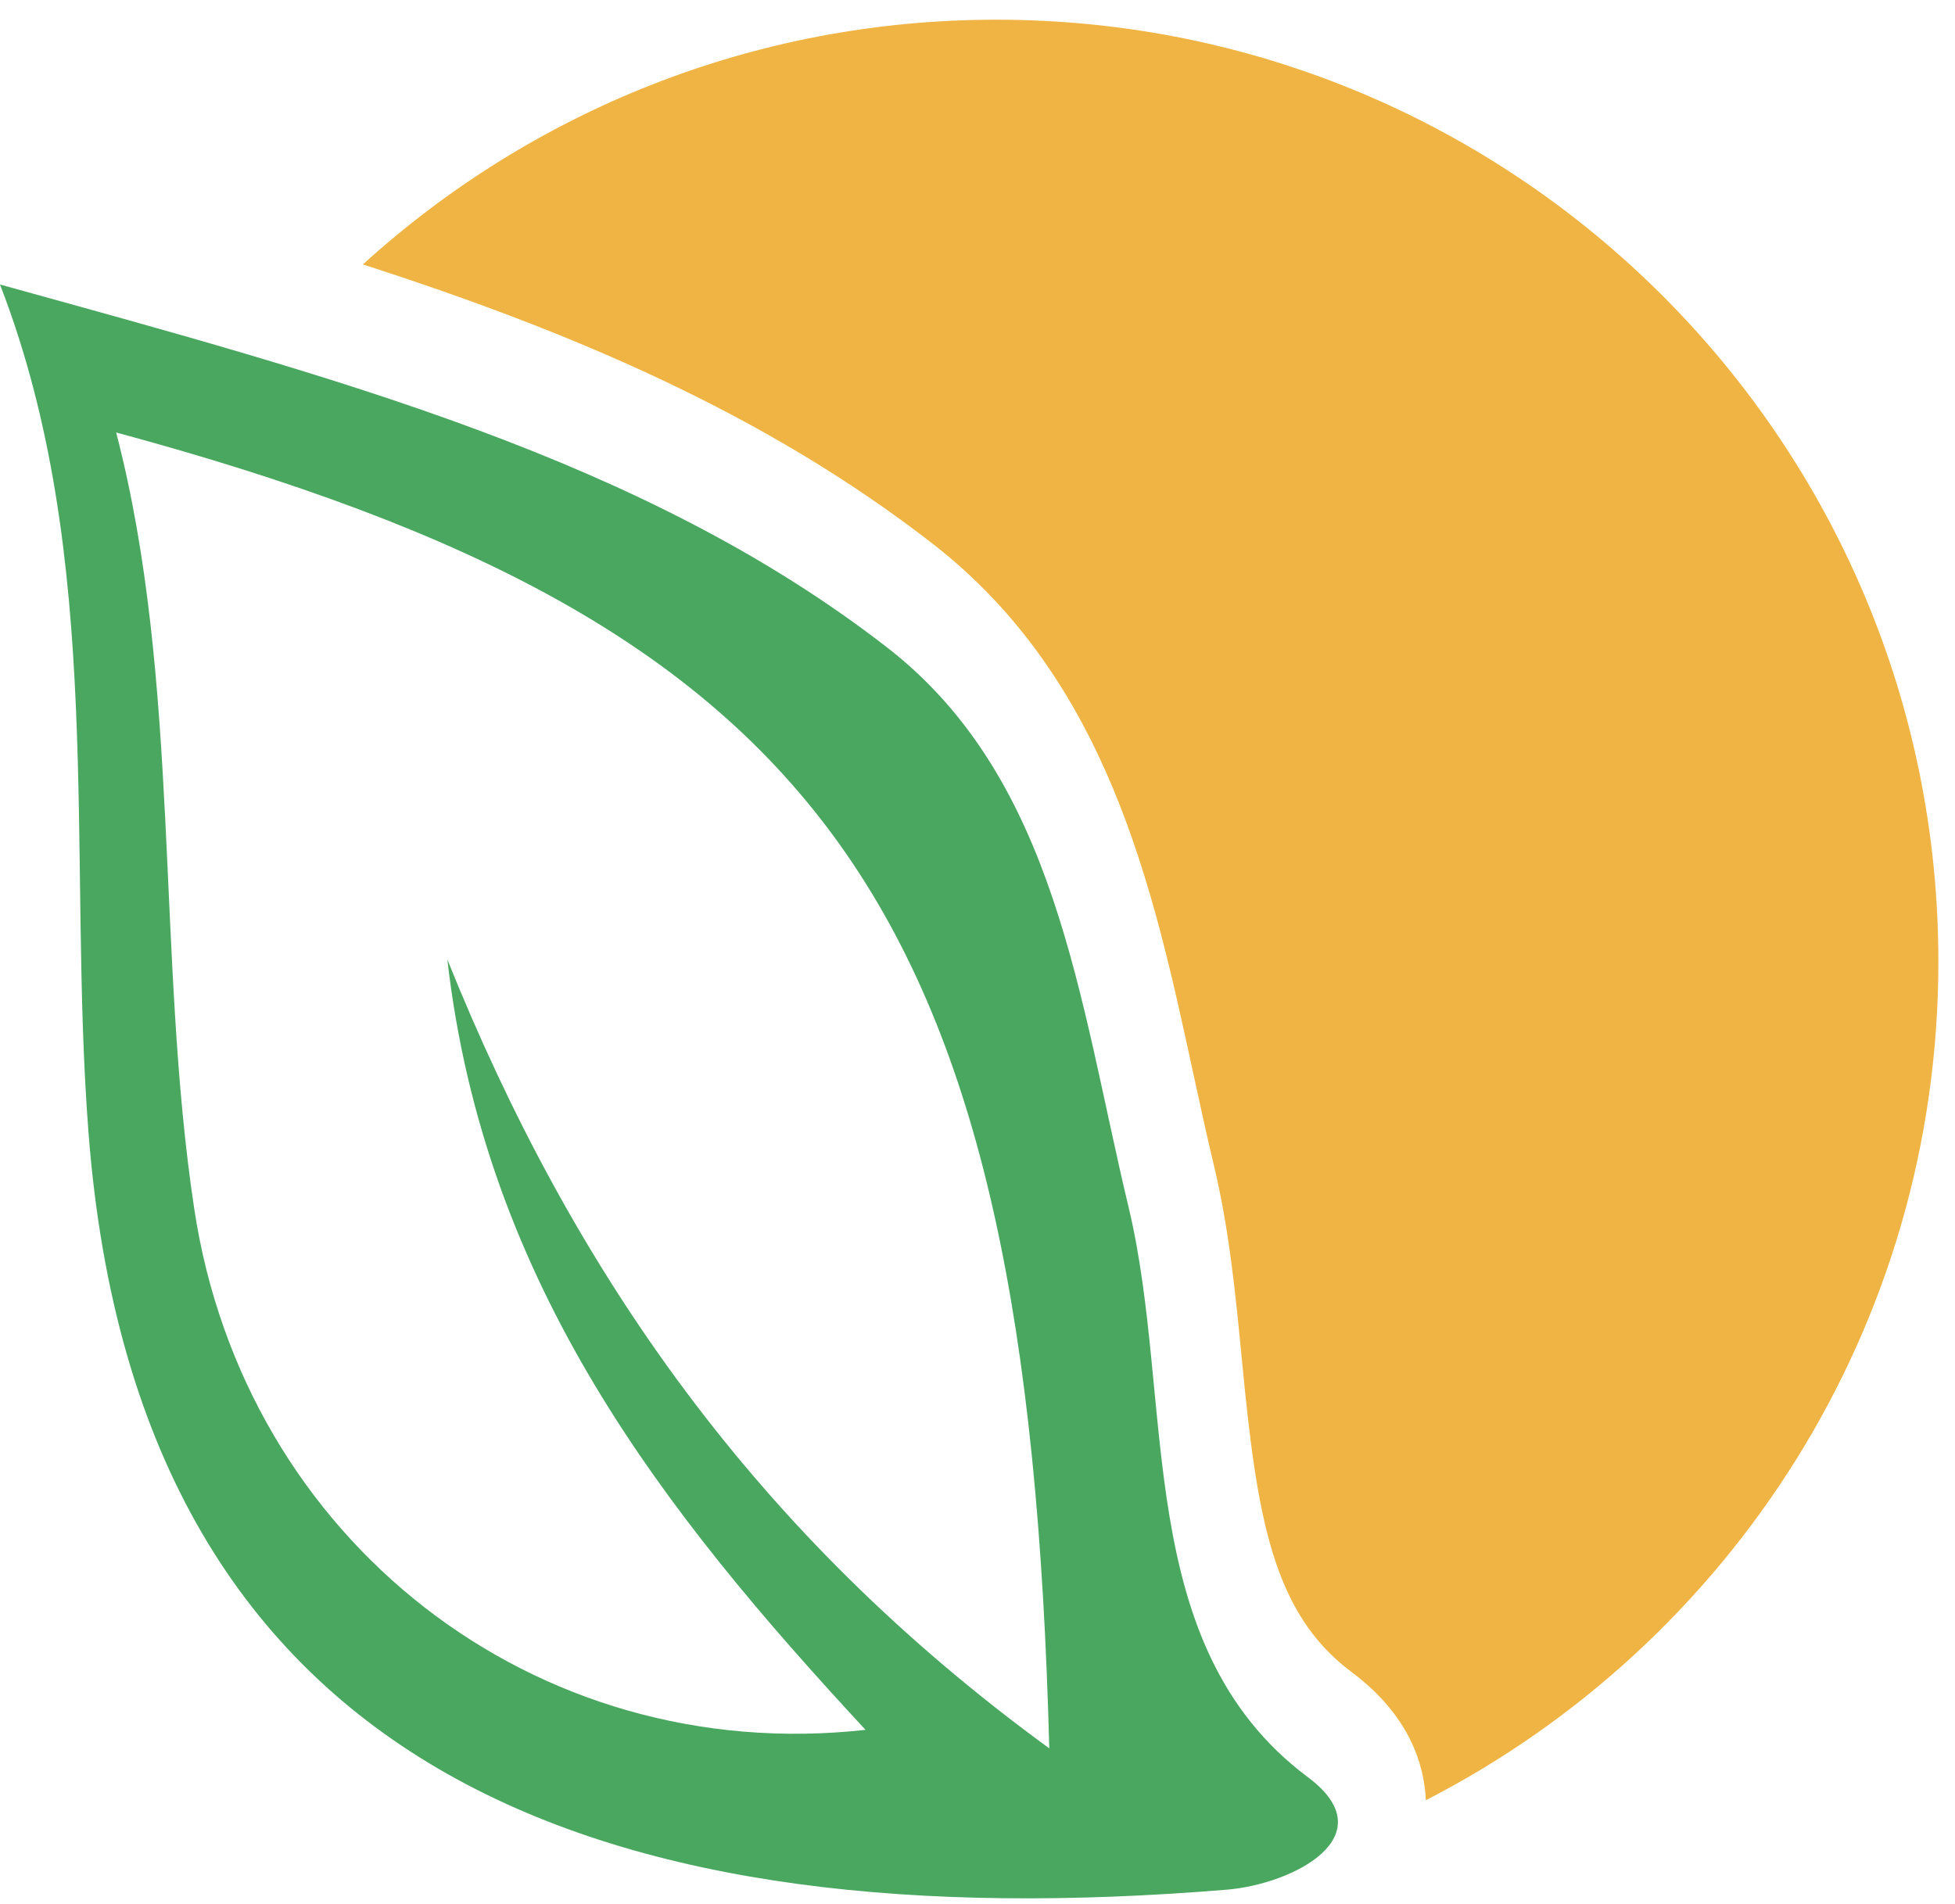
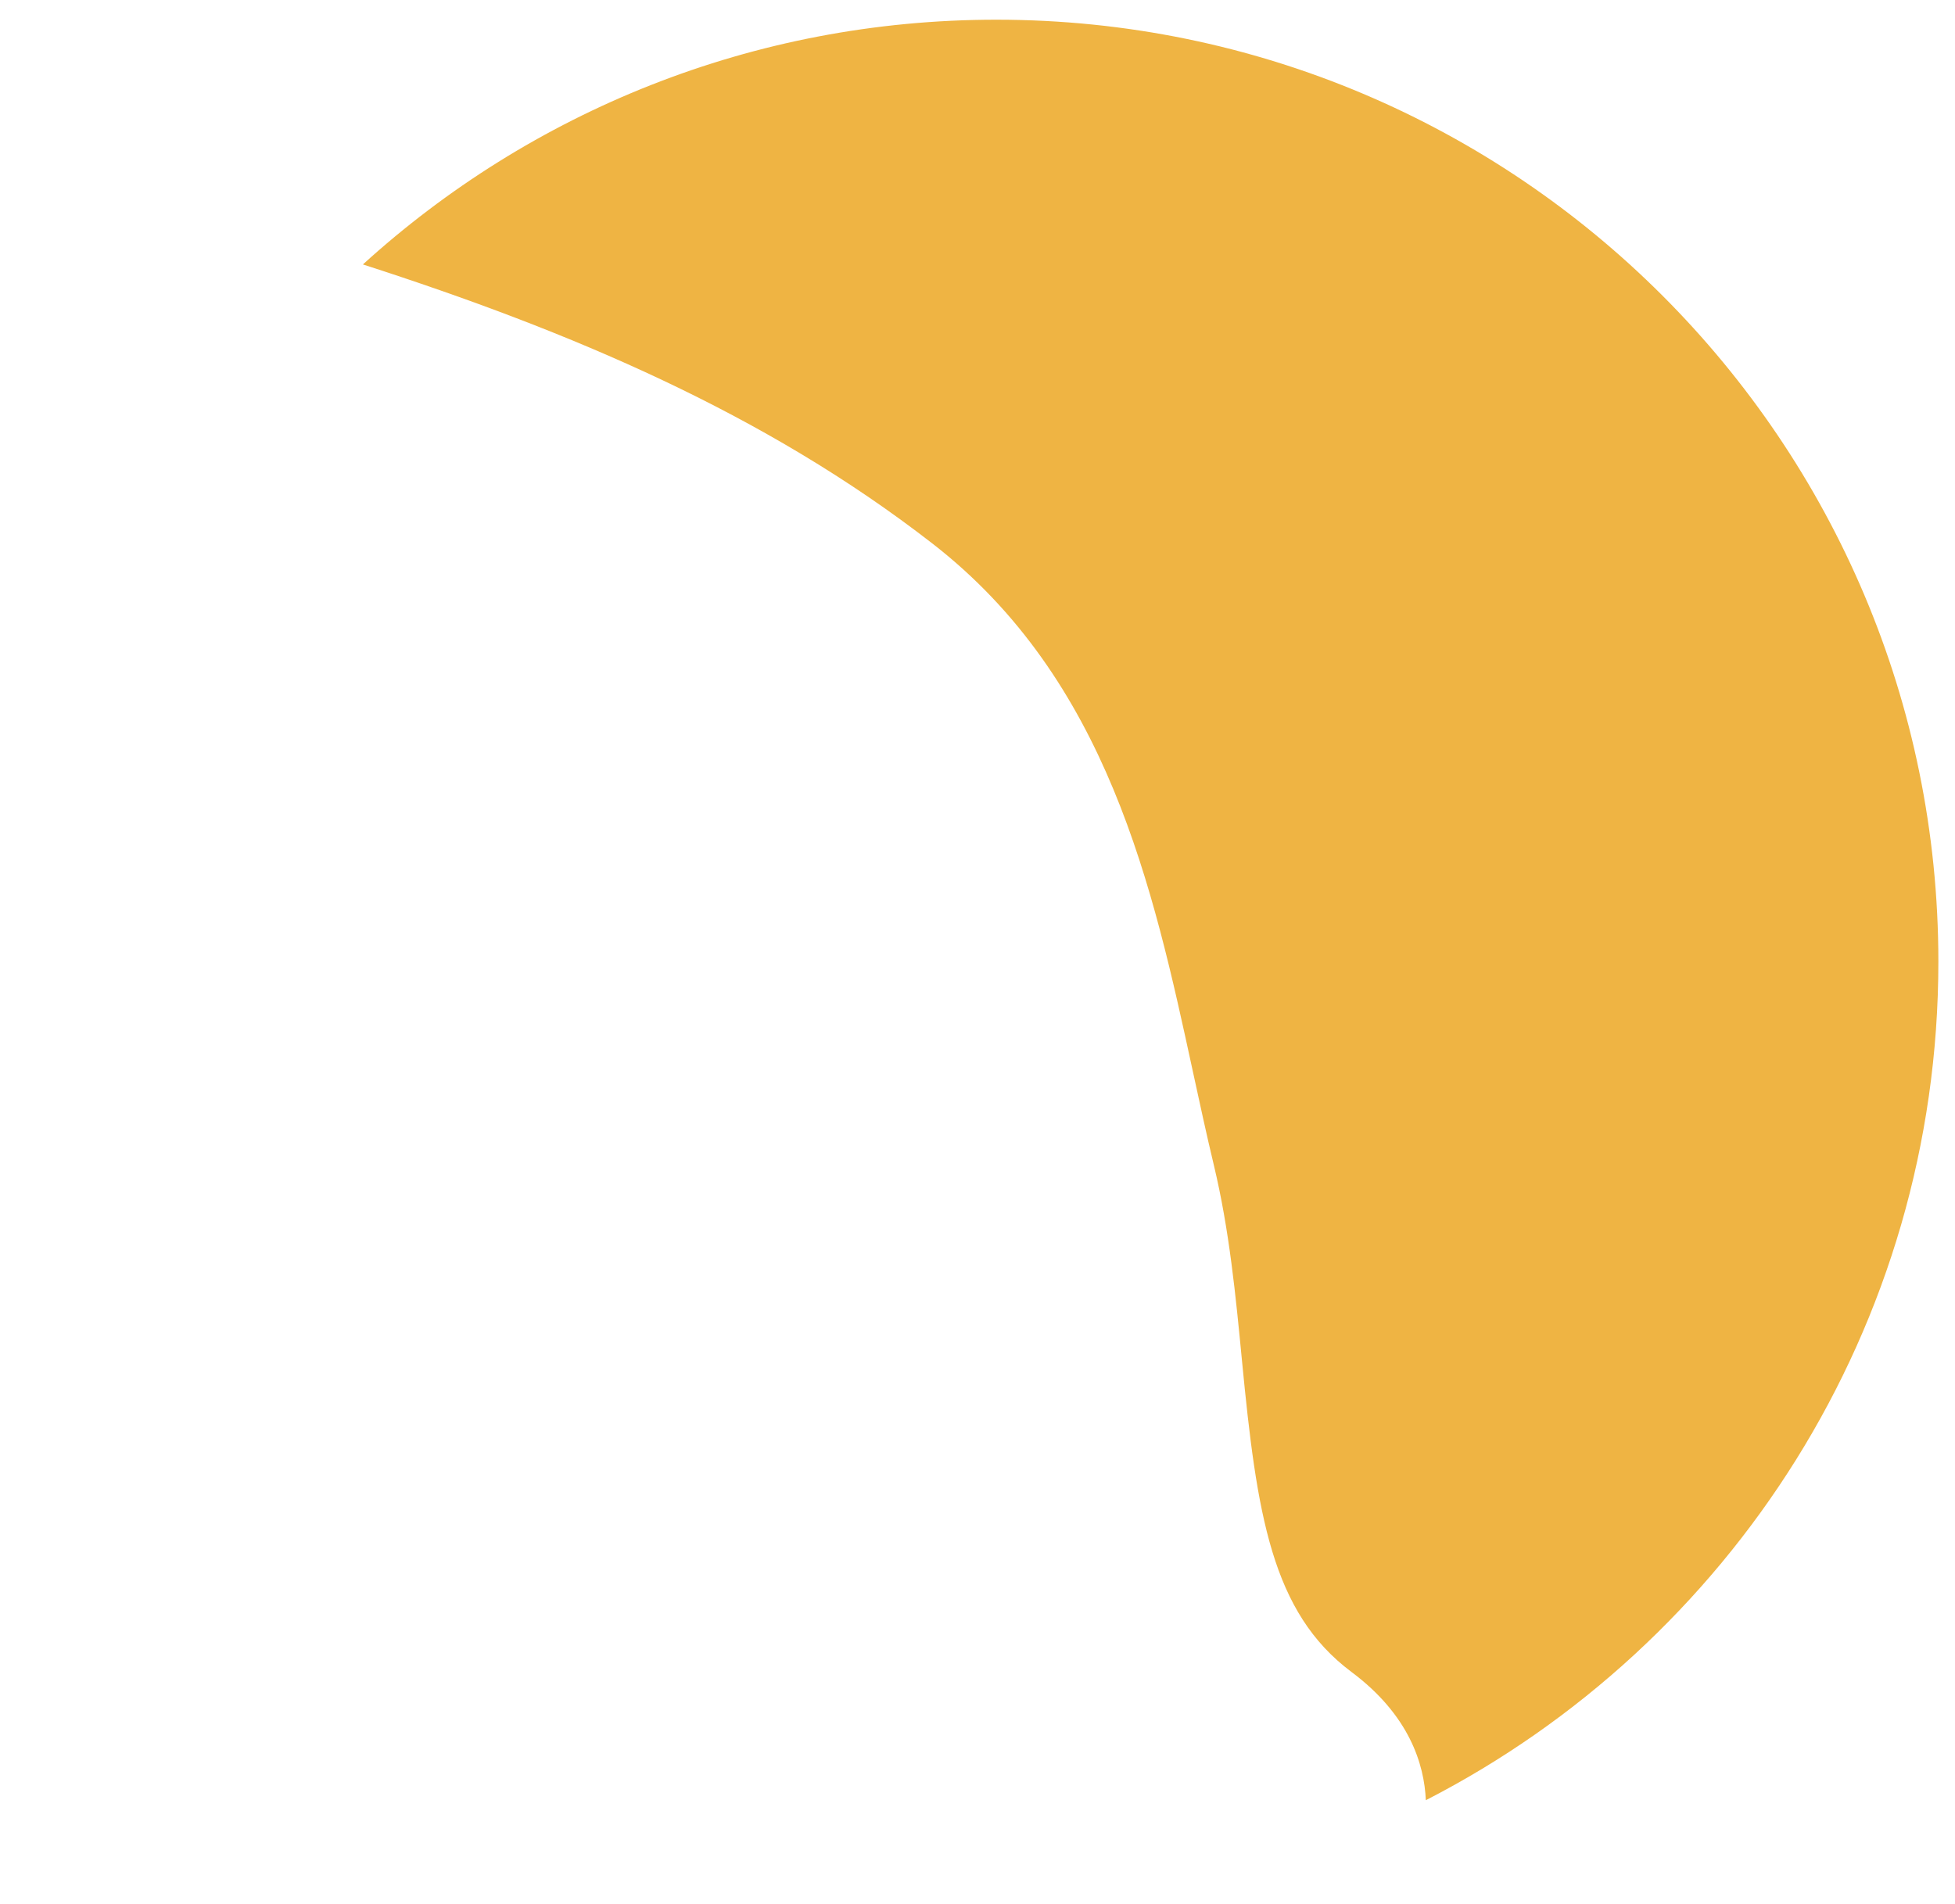
<svg xmlns="http://www.w3.org/2000/svg" width="77" height="75" viewBox="0 0 77 75" fill="none">
  <g clip-path="url(#clip0_196_16)">
    <path d="M76.345 37.879C76.345 17.388 59.733 0.776 39.242 0.776C29.636 0.776 20.882 4.427 14.293 10.416C22.48 13.055 30.112 16.277 36.721 21.407C43.637 26.772 45.412 34.96 46.978 42.185C47.244 43.41 47.517 44.676 47.807 45.887C48.42 48.441 48.671 51.053 48.915 53.577C49.5 59.651 50.082 63.508 53.232 65.86C55.506 67.559 56.097 69.488 56.158 70.91C68.144 64.759 76.345 52.277 76.345 37.879Z" fill="#EFB443" />
  </g>
  <g clip-path="url(#clip1_196_16)">
-     <path d="M3.488 44.64C5.469 70.243 24.27 76.403 48.297 74.436C50.965 74.218 54.596 72.309 51.519 70.008C44.538 64.796 46.298 55.25 44.447 47.534C42.496 39.388 41.625 30.69 34.942 25.505C25.373 18.078 13.181 14.856 0 11.207C4.171 21.971 2.64 33.723 3.488 44.64ZM41.327 68.867C29.763 60.441 22.563 50.087 17.619 37.795C19.088 50.62 26.148 59.565 34.09 68.138C21.024 69.594 9.621 60.631 7.653 47.631C6.147 37.697 7.136 26.872 4.575 17.035C32.489 24.578 40.464 35.576 41.327 68.867Z" fill="#49A760" />
-   </g>
+     </g>
  <defs>
    <clipPath id="clip0_196_16">
      <rect width="62.052" height="70.133" fill="white" transform="translate(14.293 0.776)" />
    </clipPath>
    <clipPath id="clip1_196_16">
      <rect width="52.696" height="63.568" fill="white" transform="translate(0 11.207)" />
    </clipPath>
  </defs>
</svg>